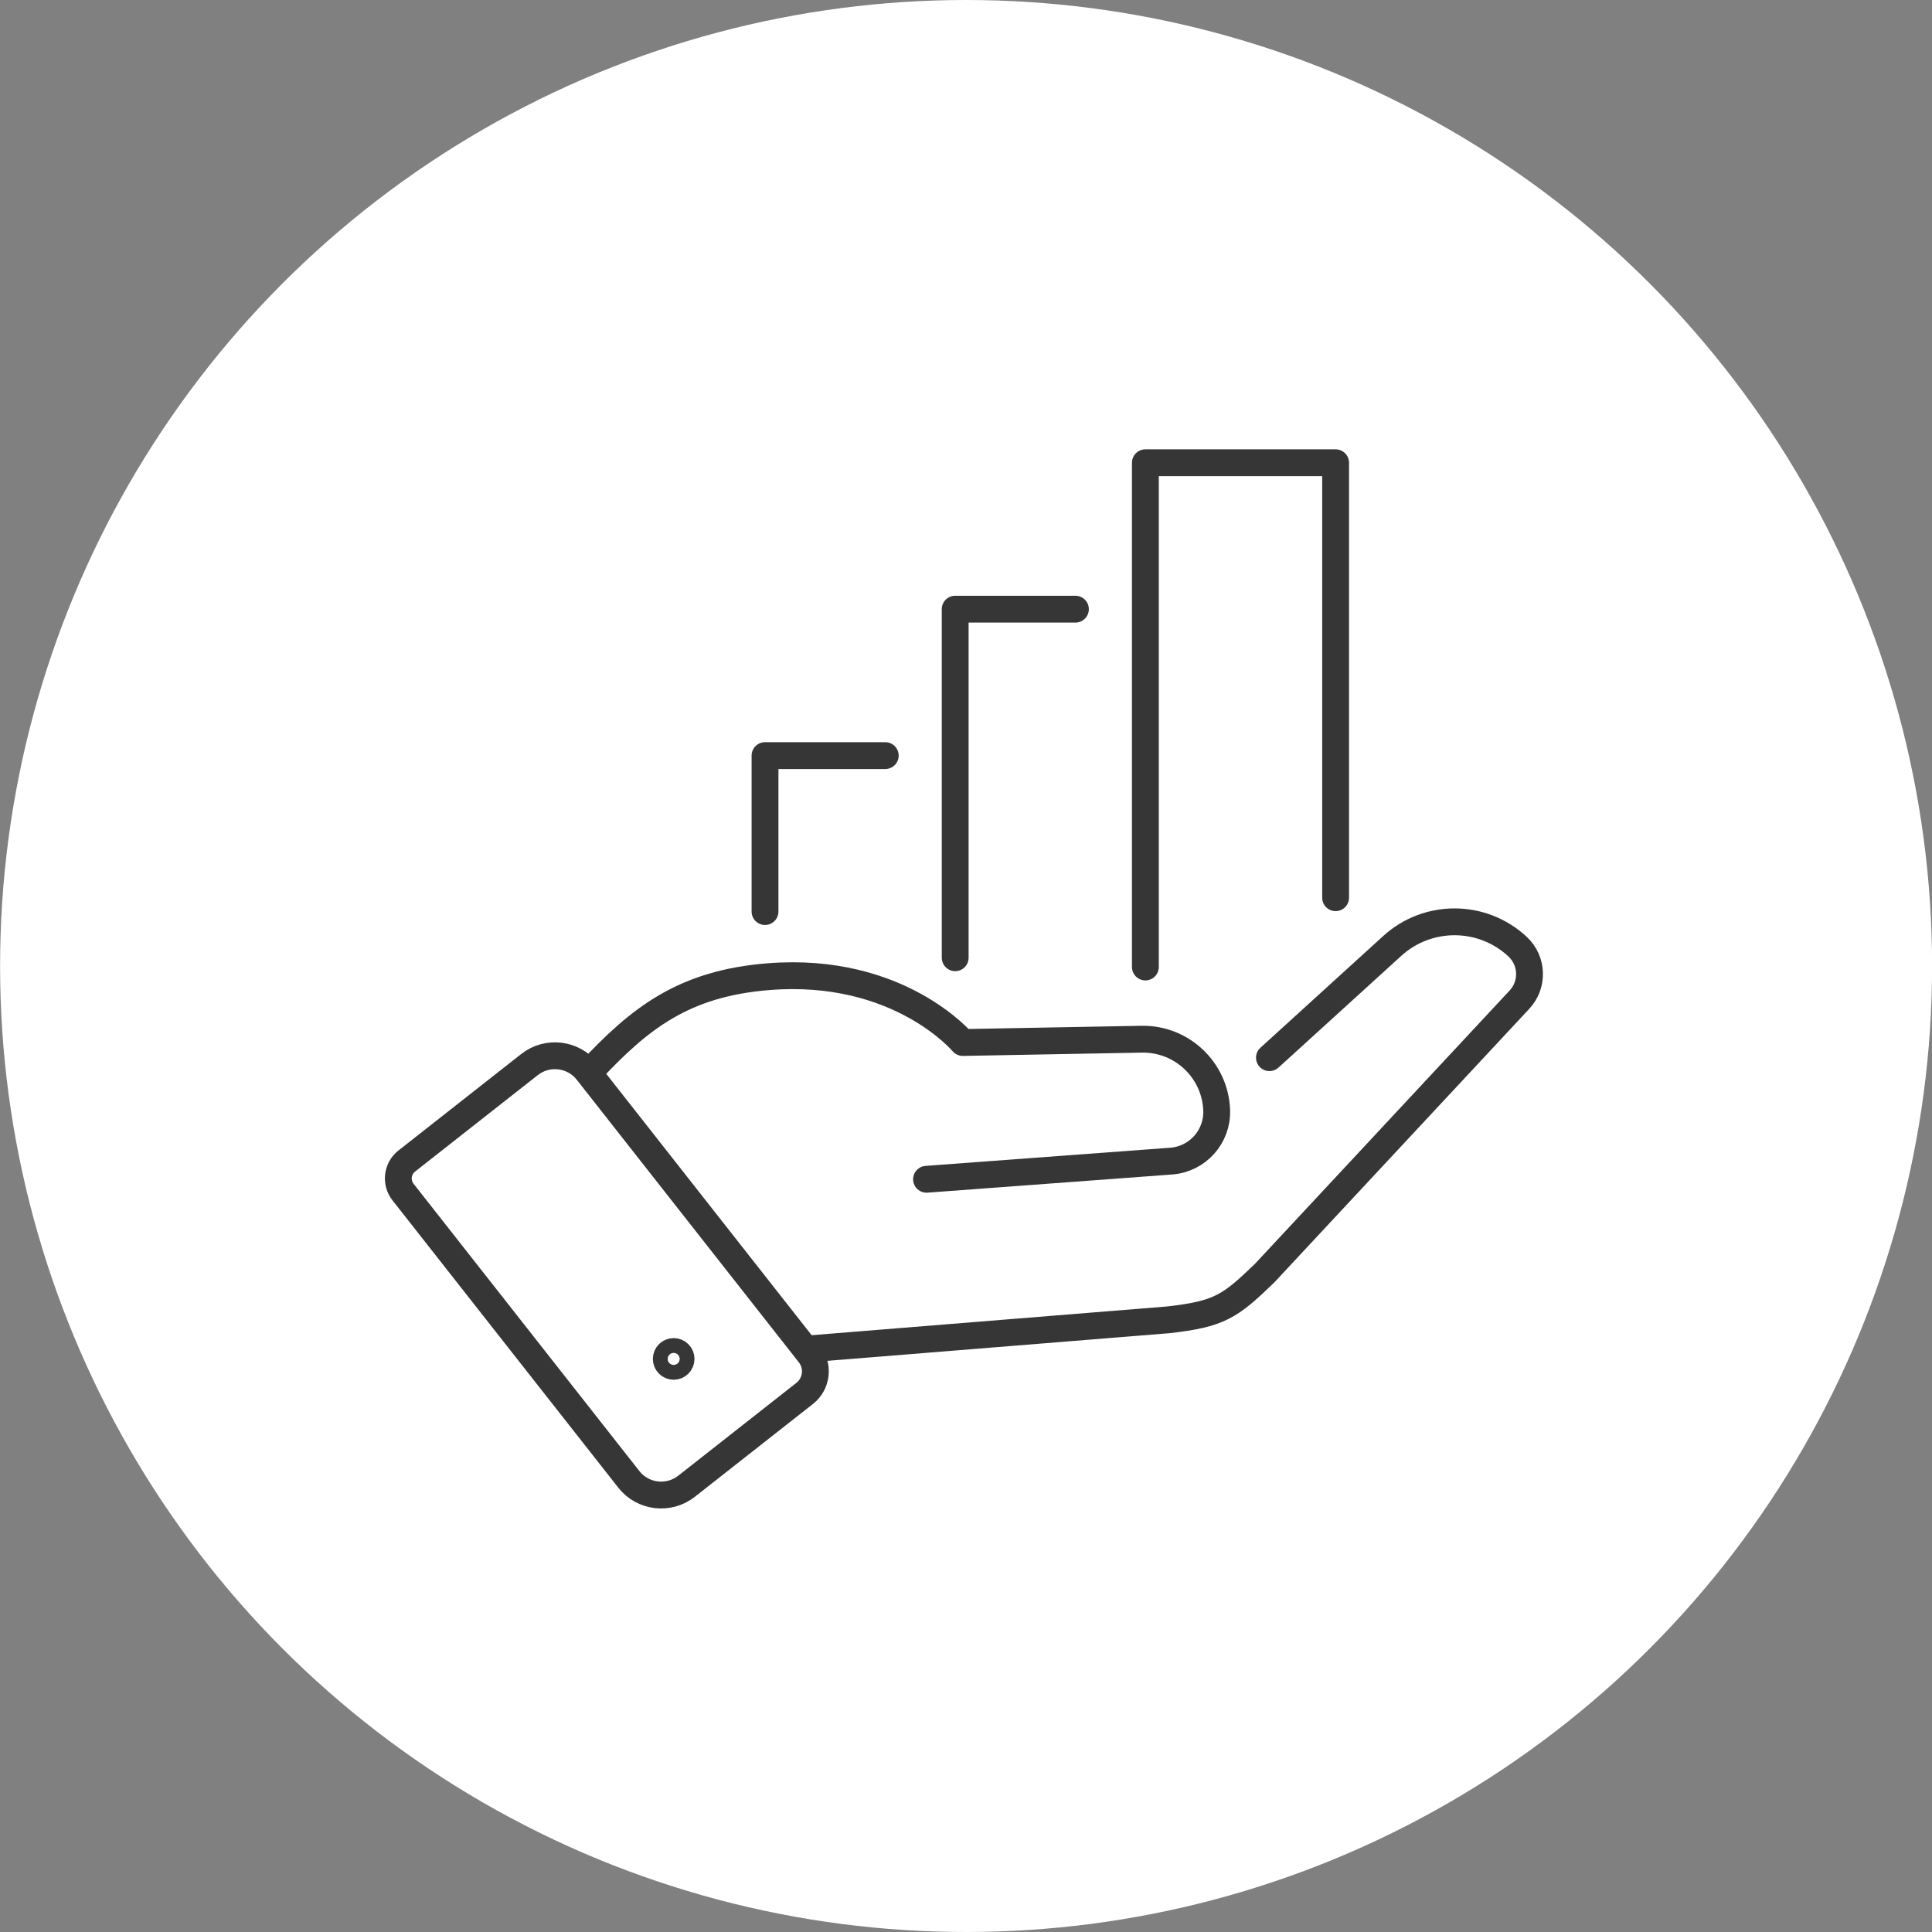
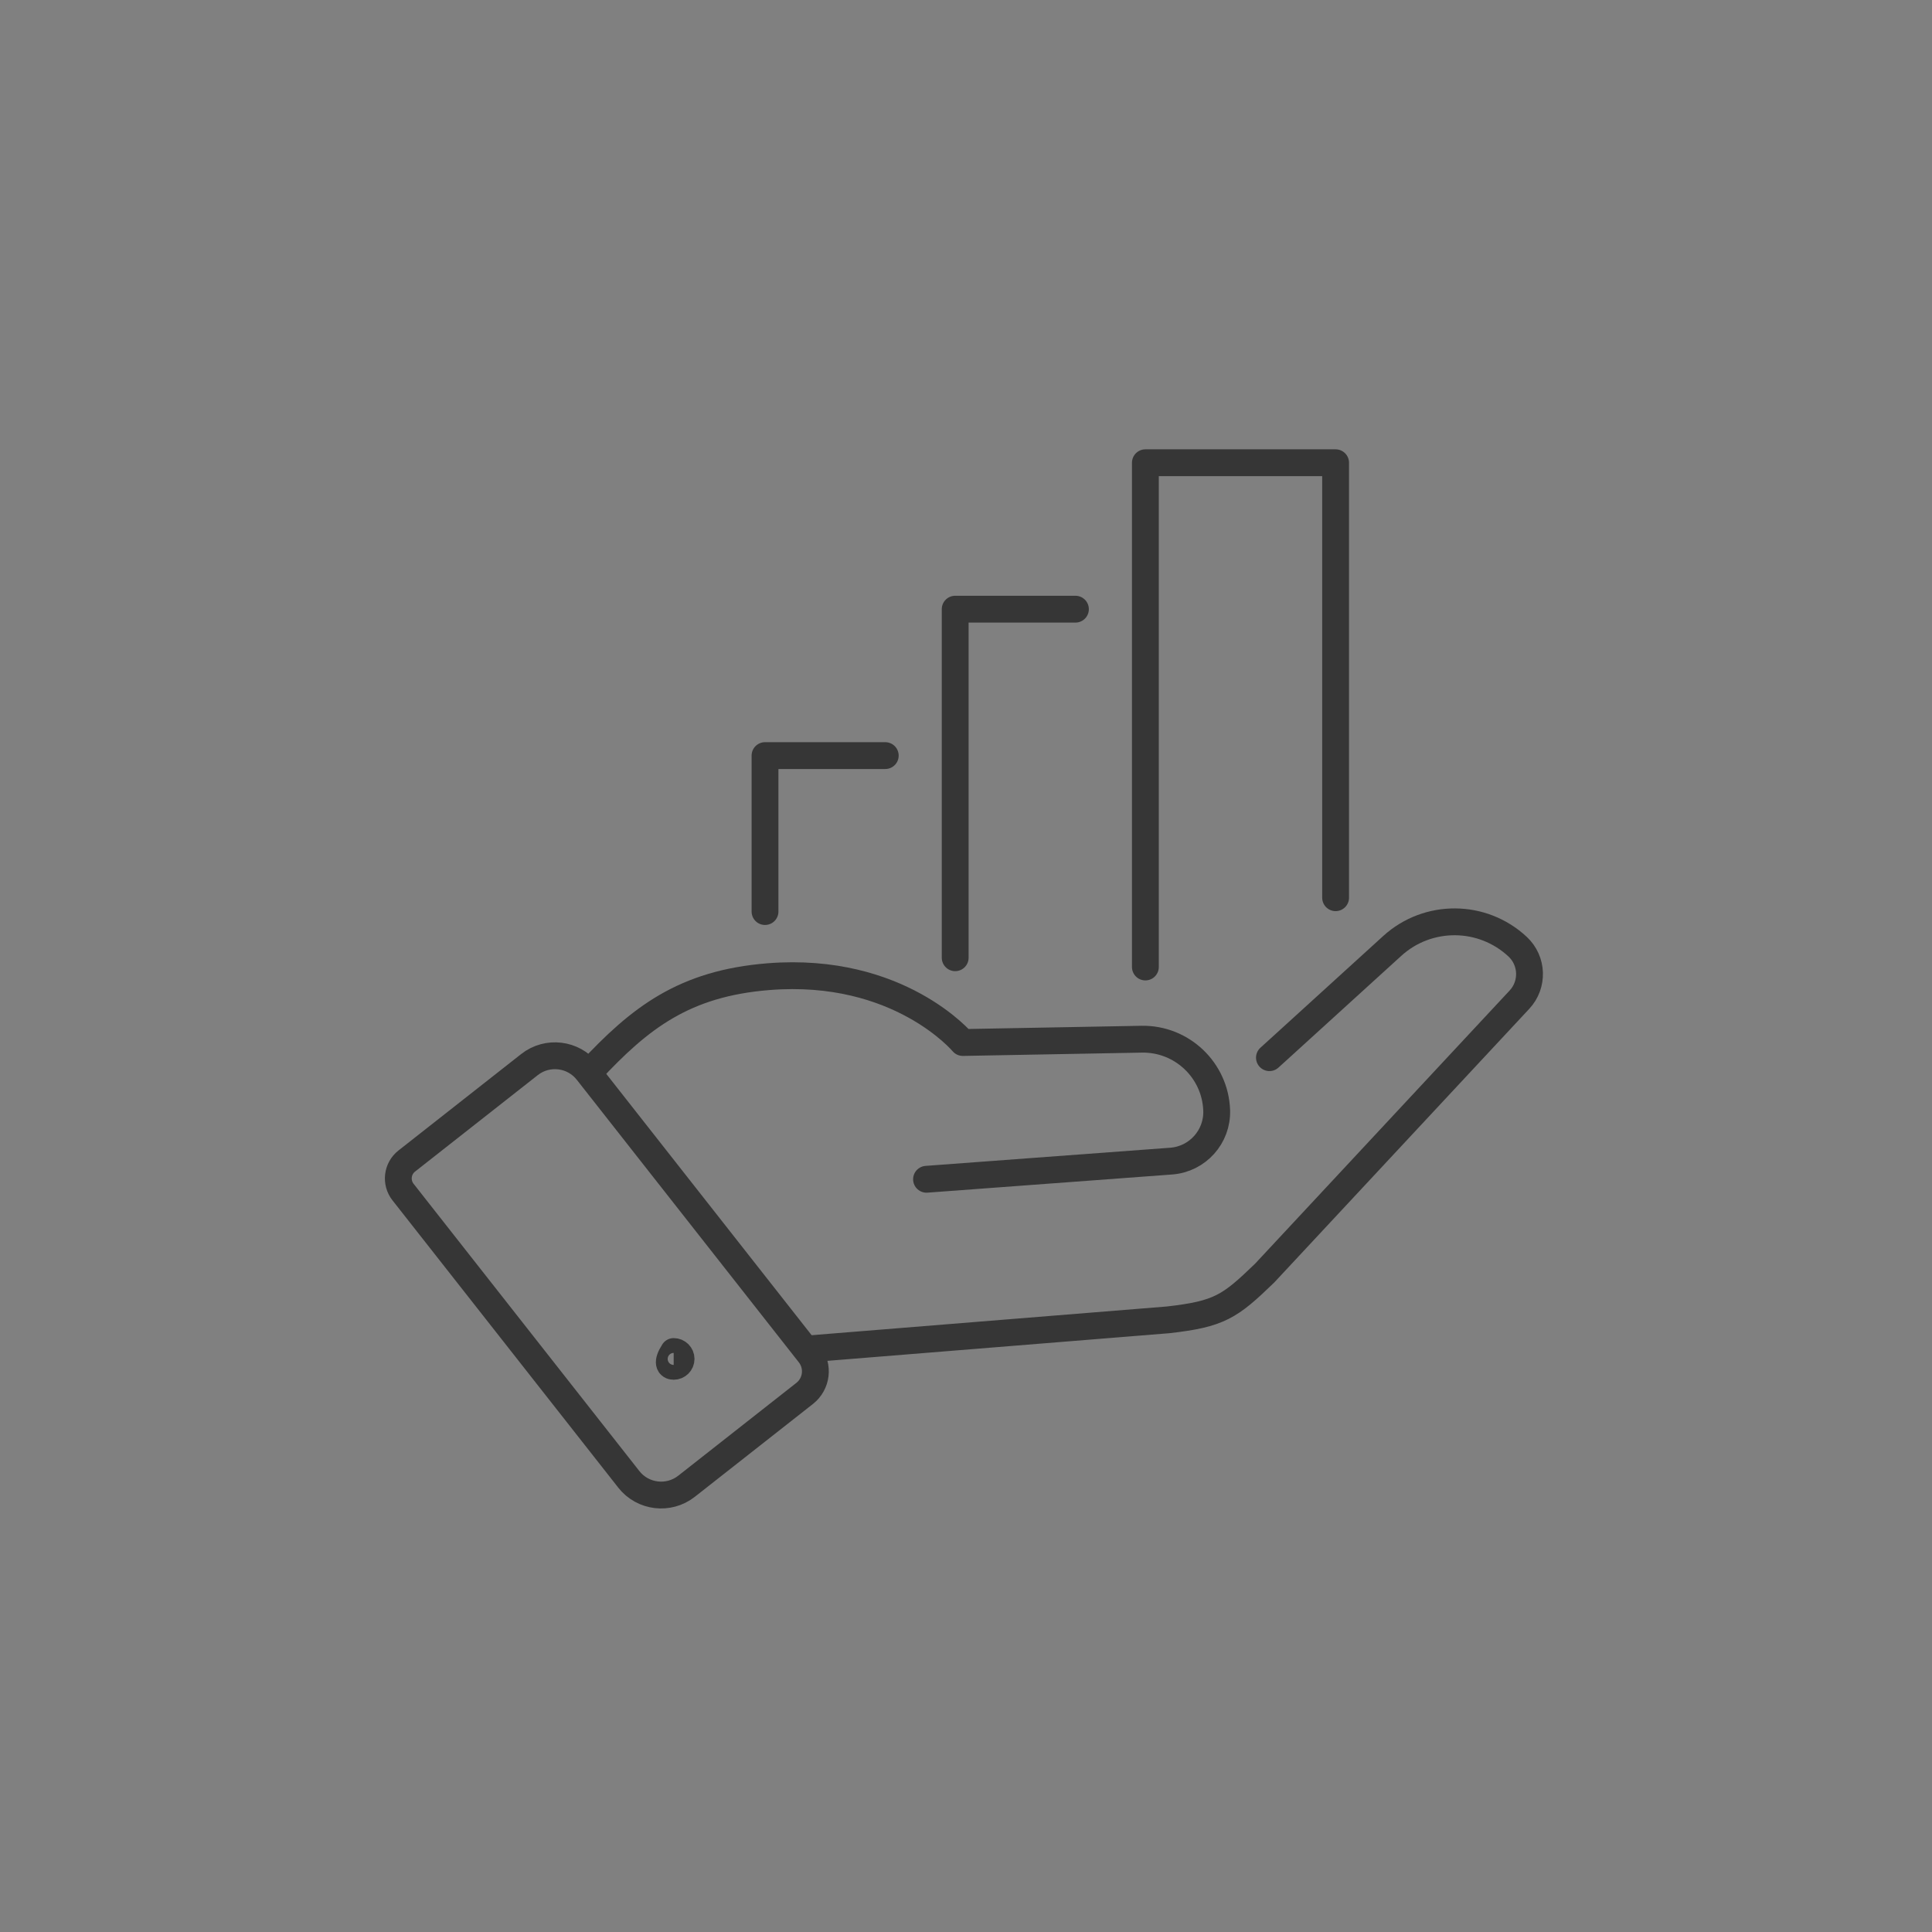
<svg xmlns="http://www.w3.org/2000/svg" width="72" height="72" viewBox="0 0 72 72" fill="none">
  <rect x="0" y="0" width="72" height="72" fill="#808080" stroke="none" />
-   <circle cx="36.003" cy="36" r="36" fill="white" />
  <path d="M23.432 55.128L15.02 44.425C14.739 44.068 14.801 43.549 15.158 43.269L19.733 39.673C20.399 39.149 21.365 39.265 21.888 39.931L30.164 50.462C30.52 50.916 30.441 51.571 29.988 51.928L25.587 55.387C24.921 55.912 23.955 55.796 23.432 55.129V55.128Z" stroke="#363636" stroke-linecap="round" stroke-linejoin="round" />
  <path d="M30.179 50.266L43.529 49.187C45.449 48.97 45.833 48.698 47.129 47.446L56.625 37.255C57.152 36.69 57.121 35.806 56.556 35.279C55.244 34.056 53.212 34.044 51.885 35.252L47.664 39.093L47.308 39.416" stroke="#363636" stroke-linecap="round" stroke-linejoin="round" />
  <path d="M34.529 43.948L43.647 43.271C44.629 43.197 45.377 42.362 45.342 41.378C45.289 39.88 44.044 38.699 42.544 38.728L35.881 38.851C35.881 38.851 33.508 36.011 28.645 36.397C25.481 36.648 23.841 37.944 21.989 39.93" stroke="#363636" stroke-linecap="round" stroke-linejoin="round" />
-   <path d="M25.106 50.919C25.258 50.919 25.382 50.796 25.382 50.643C25.382 50.491 25.258 50.367 25.106 50.367C24.954 50.367 24.83 50.491 24.83 50.643C24.83 50.796 24.954 50.919 25.106 50.919Z" stroke="#363636" stroke-linecap="round" stroke-linejoin="round" />
+   <path d="M25.106 50.919C25.258 50.919 25.382 50.796 25.382 50.643C25.382 50.491 25.258 50.367 25.106 50.367C24.83 50.796 24.954 50.919 25.106 50.919Z" stroke="#363636" stroke-linecap="round" stroke-linejoin="round" />
  <path d="M28.51 33.971V28.159H32.991" stroke="#363636" stroke-linecap="round" stroke-linejoin="round" />
  <path d="M35.597 35.692V22.702H40.078" stroke="#363636" stroke-linecap="round" stroke-linejoin="round" />
  <path d="M42.685 36.037V17.245H49.774V33.455" stroke="#363636" stroke-linecap="round" stroke-linejoin="round" />
</svg>